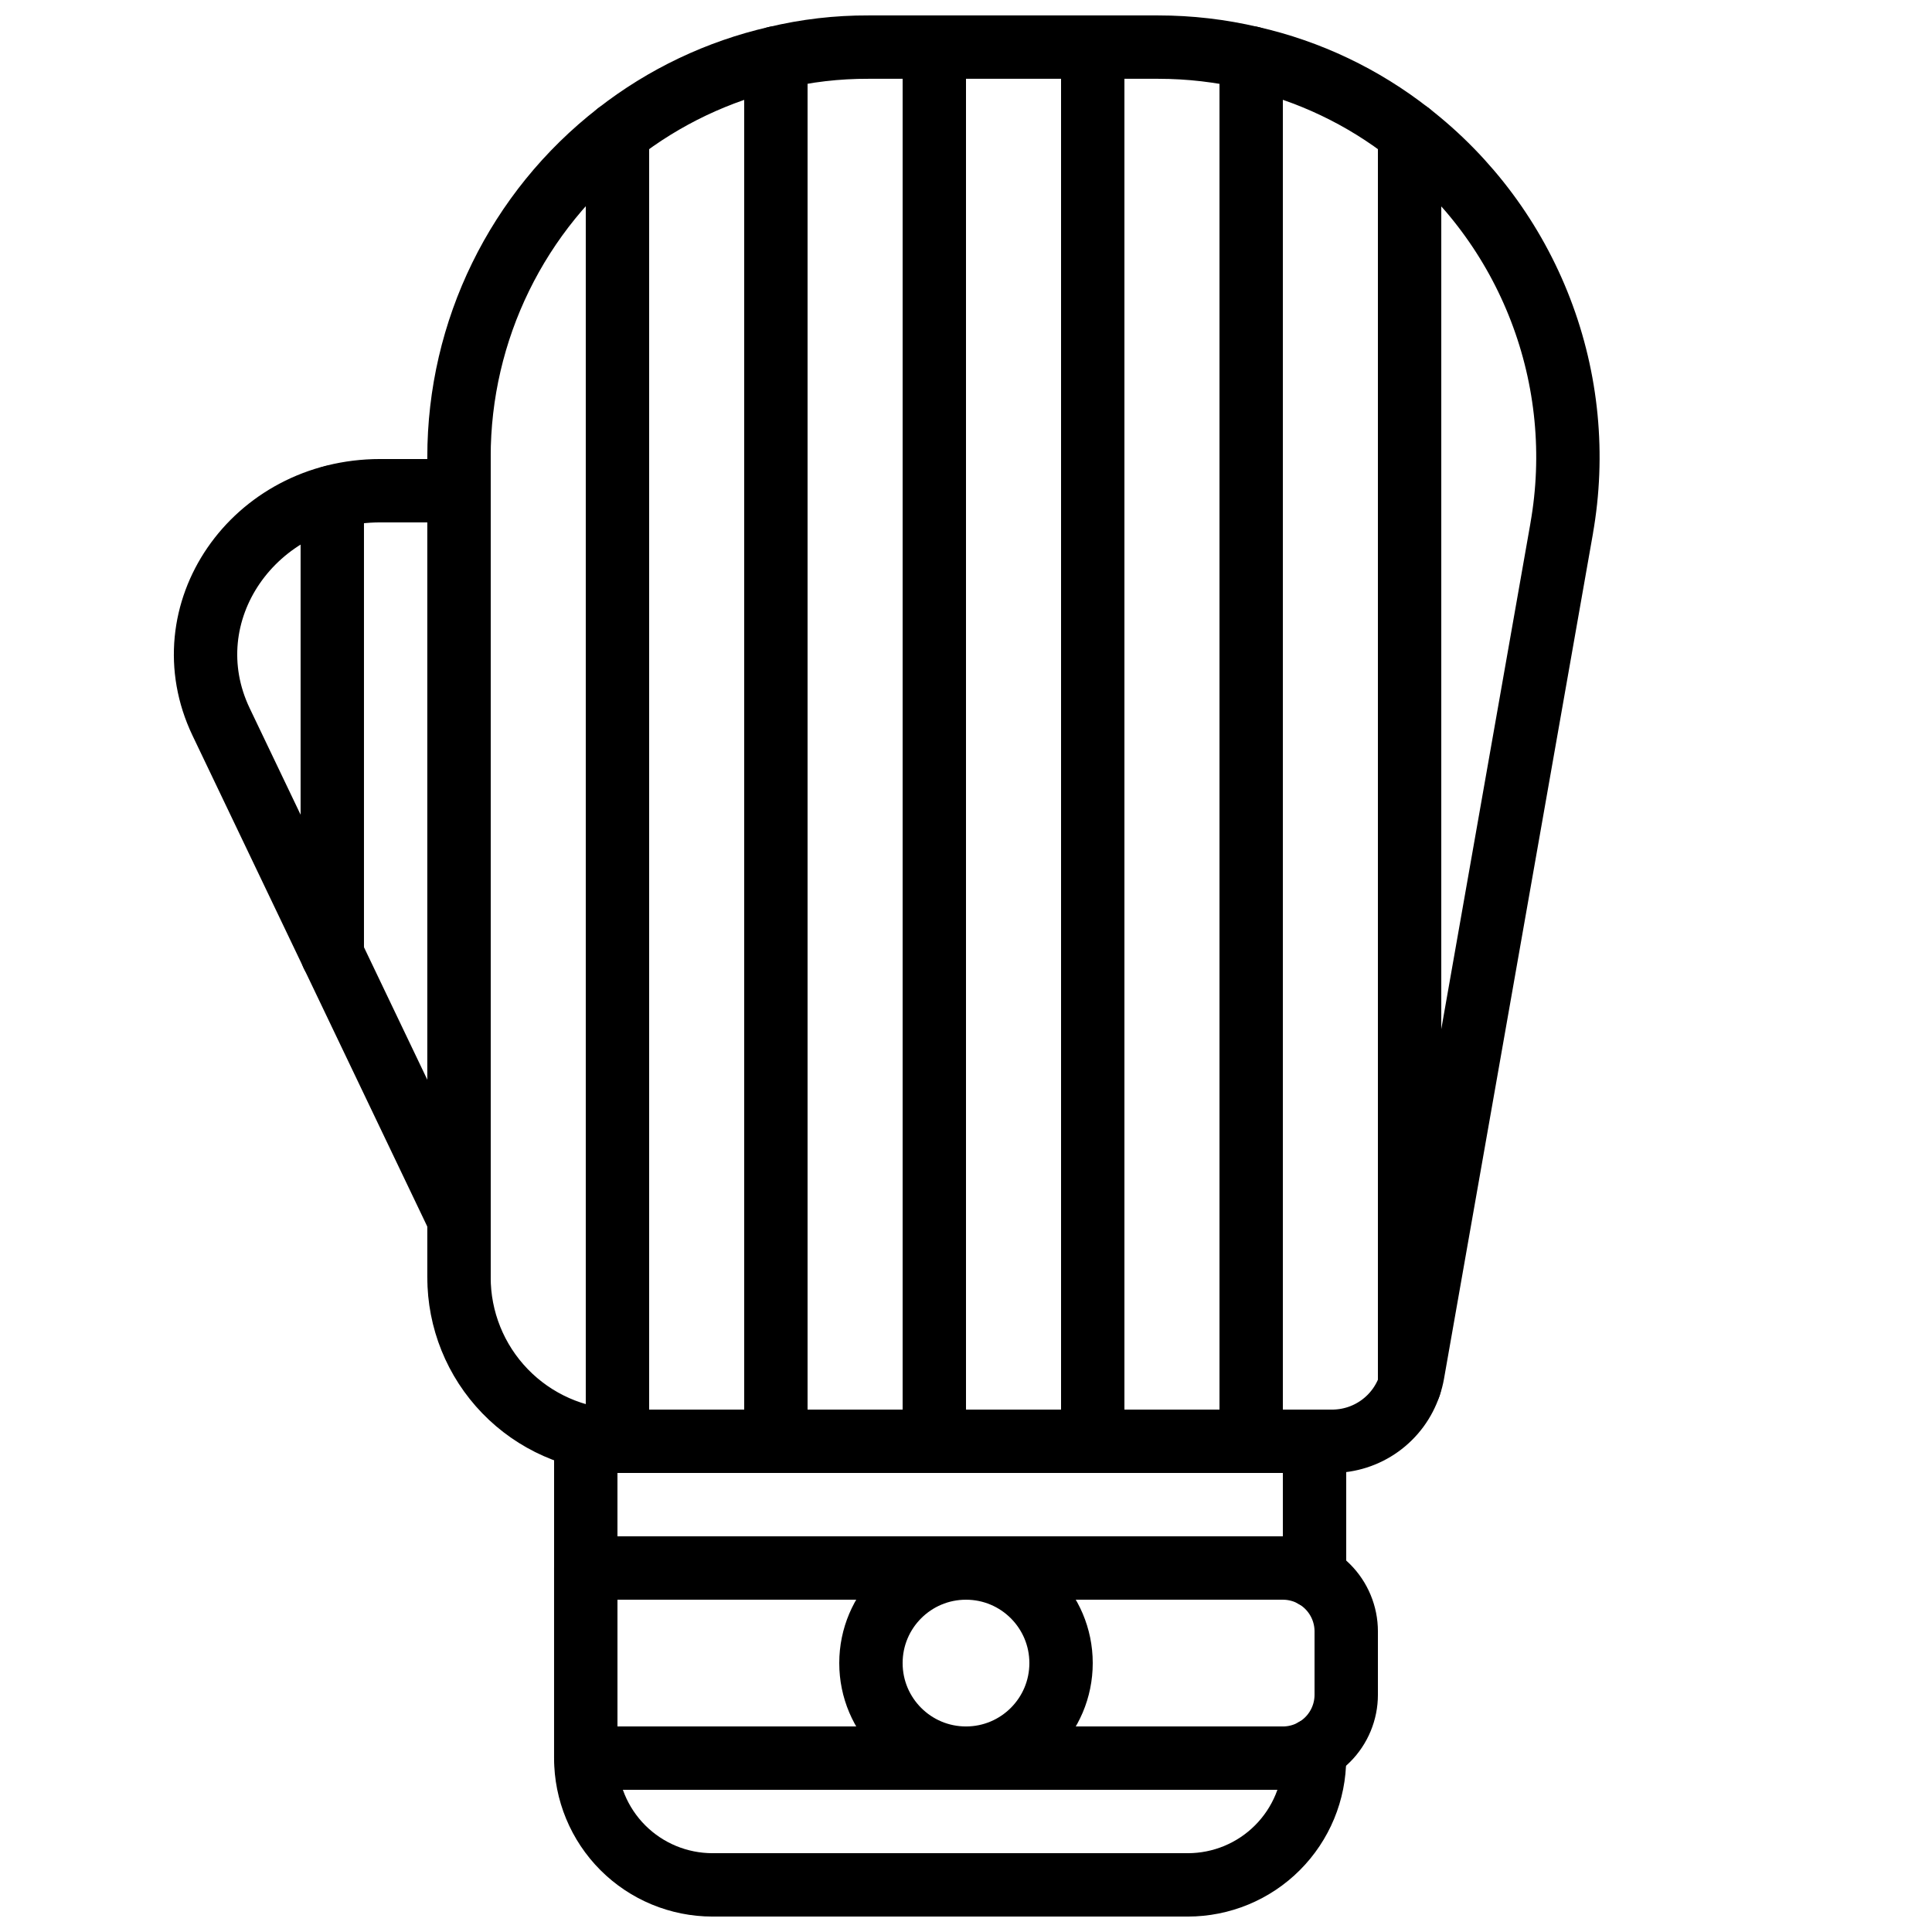
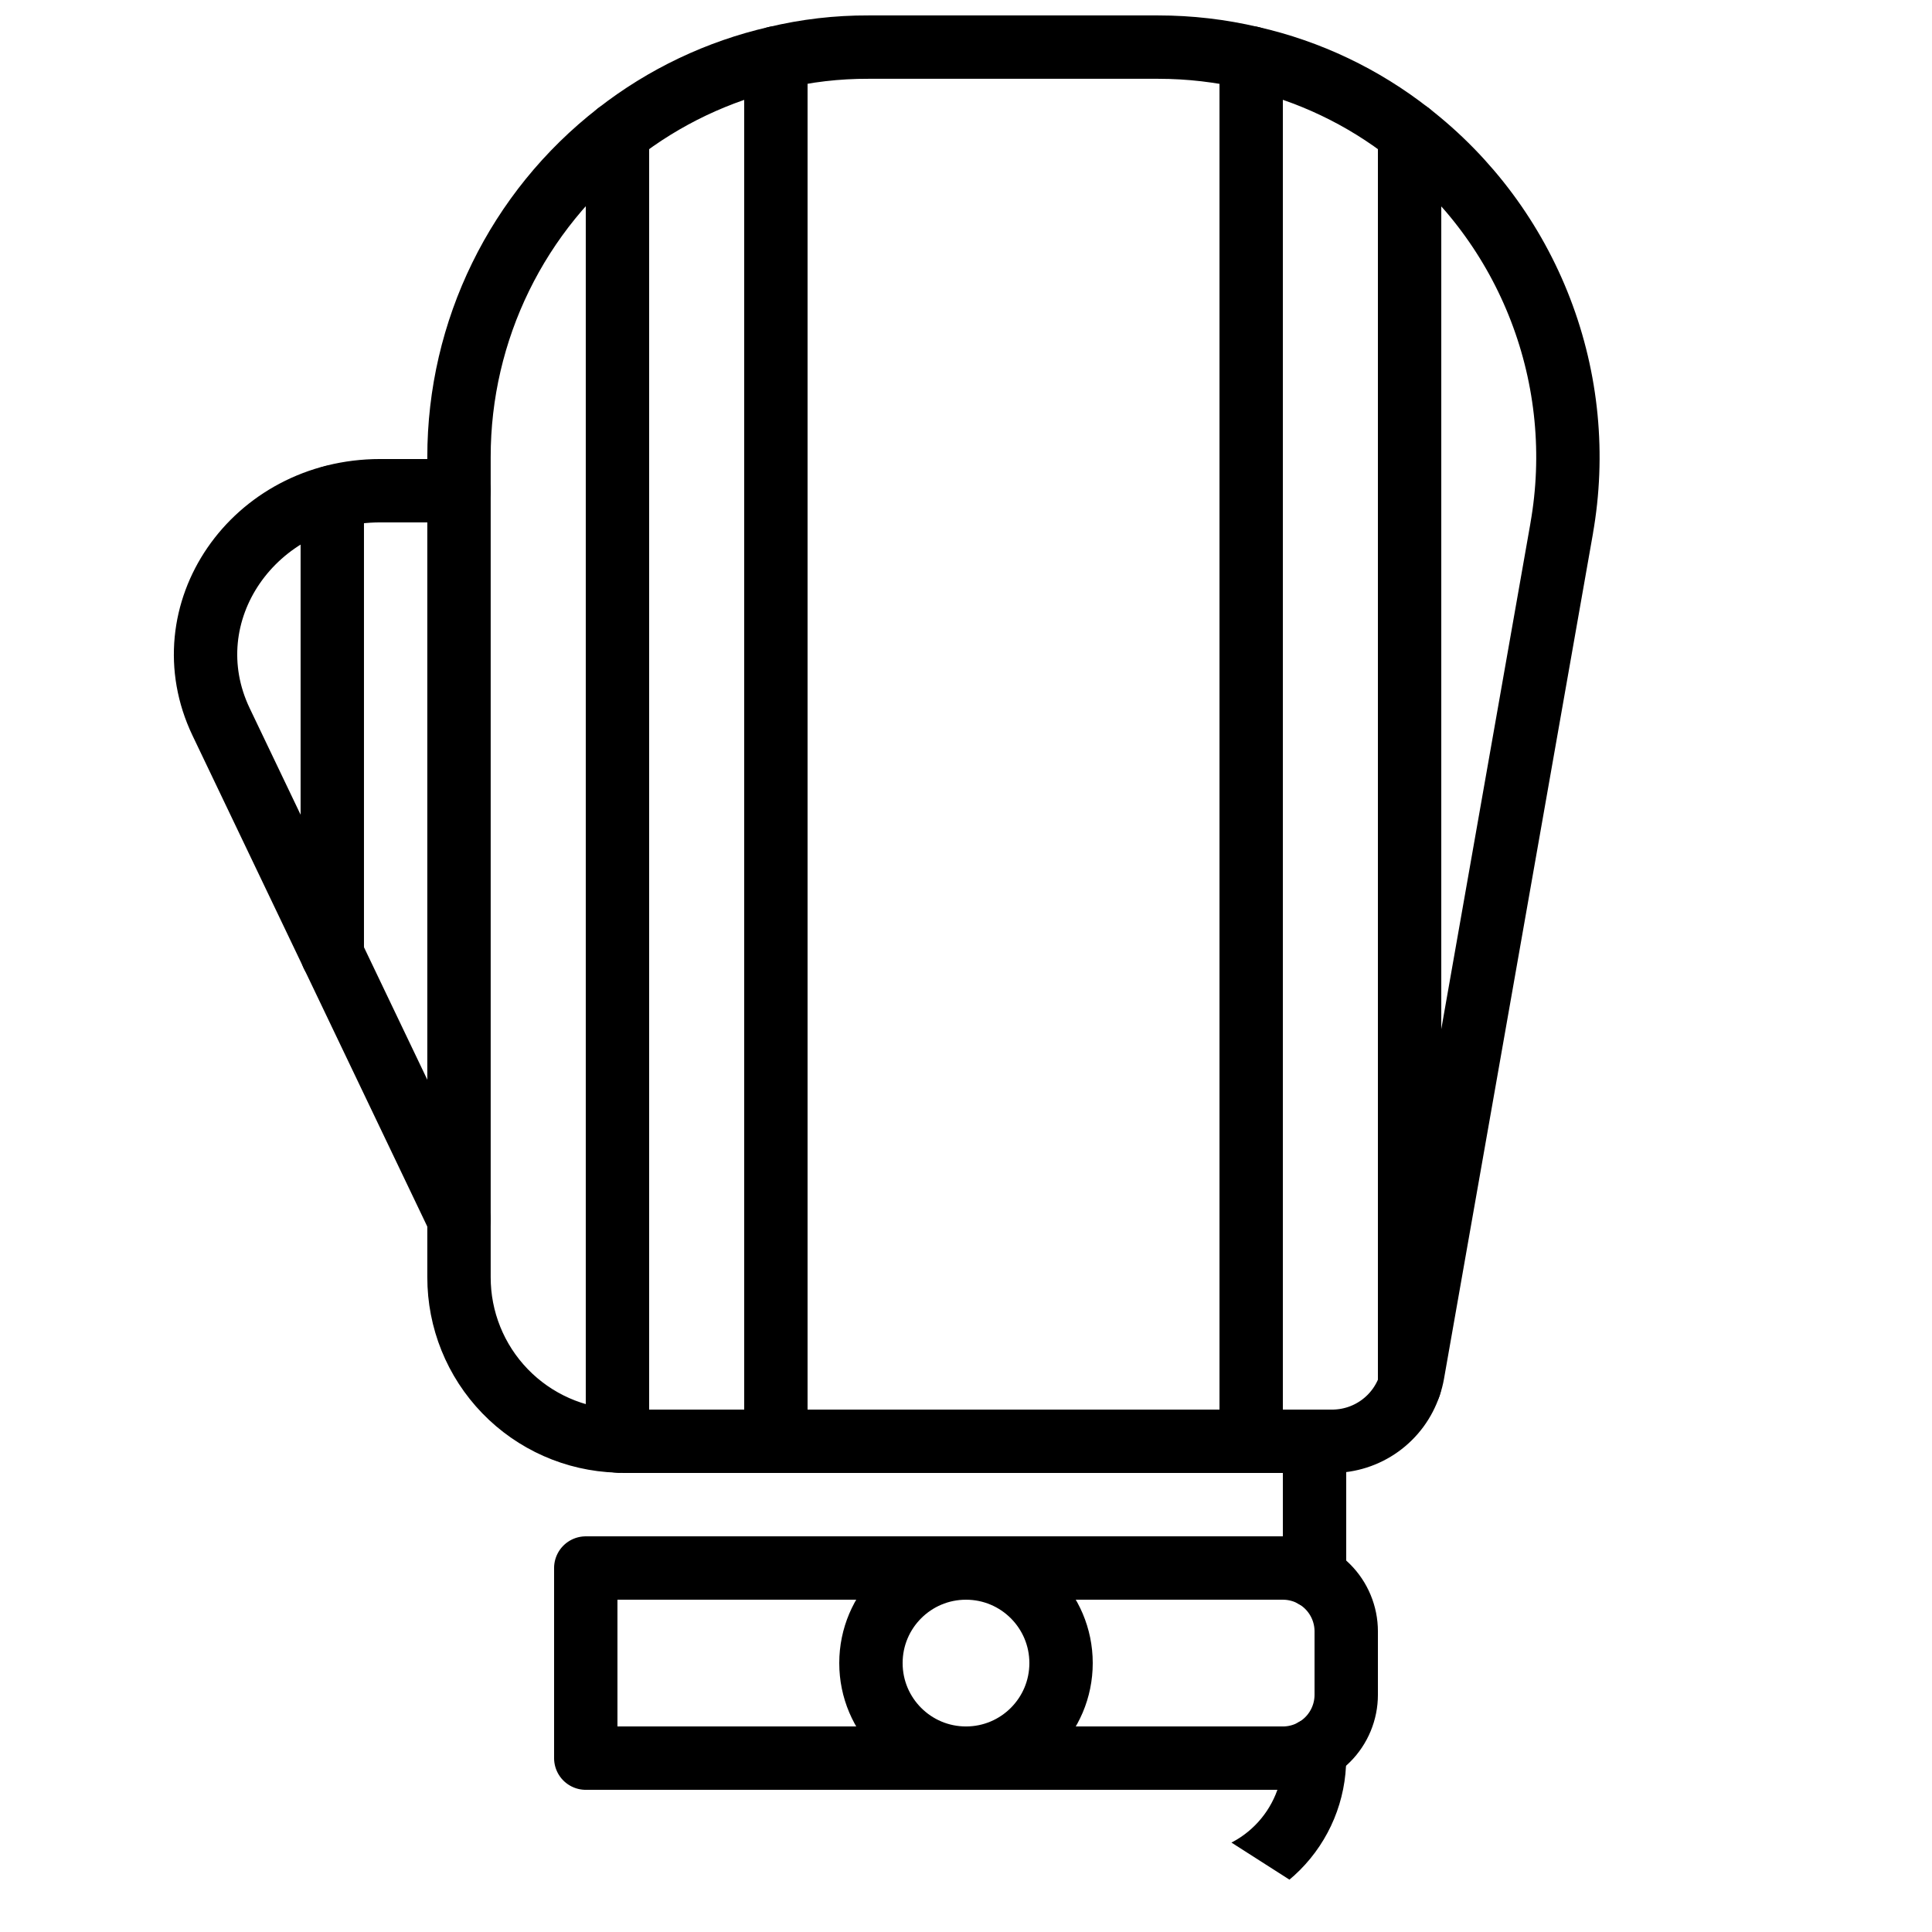
<svg xmlns="http://www.w3.org/2000/svg" width="800px" height="800px" version="1.1" viewBox="144 144 512 512">
  <defs>
    <clipPath id="d">
      <path d="m257 148.09h311v386.91h-311z" />
    </clipPath>
    <clipPath id="c">
-       <path d="m290 517h211v134.9h-211z" />
+       <path d="m290 517h211v134.9z" />
    </clipPath>
    <clipPath id="b">
-       <path d="m383 148.09h17v386.91h-17z" />
-     </clipPath>
+       </clipPath>
    <clipPath id="a">
      <path d="m425 148.09h17v386.91h-17z" />
    </clipPath>
  </defs>
  <g clip-path="url(#d)">
    <path transform="matrix(8.397 0 0 8.397 148.09 148.09)" d="m48.8 16.19-4.7 26.67c-0.023 0.129-0.056 0.256-0.1 0.38-0.172 0.514-0.501 0.96-0.941 1.276-0.44 0.316-0.968 0.485-1.51 0.484h-22.38c-0.057 0.002-0.114-0.001-0.17-0.01-1.342-0.042-2.615-0.606-3.548-1.571-0.934-0.965-1.454-2.256-1.452-3.599v-25.88c-0.003-3.997 1.843-7.769 5-10.22 1.472-1.151 3.179-1.963 5-2.38 0.956-0.23 1.937-0.344 2.92-0.34h9.15c0.986 0 1.97 0.114 2.93 0.34 1.823 0.413 3.53 1.226 5 2.38 1.859 1.445 3.288 3.37 4.133 5.568 0.846 2.197 1.077 4.584 0.667 6.902zm0 0" fill="none" stroke="#000000" stroke-linecap="round" stroke-linejoin="round" stroke-width="2" />
  </g>
  <g clip-path="url(#c)">
    <path transform="matrix(8.397 0 0 8.397 148.09 148.09)" d="m41 49.27v-4.27h-23v10c-4.65e-4 1.061 0.421 2.079 1.171 2.829 0.75 0.75 1.768 1.171 2.829 1.171h15c1.061 0 2.079-0.421 2.828-1.171 0.75-0.75 1.172-1.768 1.171-2.829v-0.27" fill="none" stroke="#000000" stroke-linecap="round" stroke-linejoin="round" stroke-width="2" />
  </g>
  <path transform="matrix(8.397 0 0 8.397 148.09 148.09)" d="m14 15h-2.489c-4.002 0-6.657 3.868-5.02 7.296l7.509 15.704" fill="none" stroke="#000000" stroke-linecap="round" stroke-linejoin="round" stroke-width="2" />
  <path transform="matrix(8.397 0 0 8.397 148.09 148.09)" d="m18 49h22c0.531 0 1.039 0.211 1.414 0.586 0.375 0.375 0.586 0.884 0.586 1.414v2c0 0.53-0.211 1.039-0.586 1.414-0.375 0.375-0.883 0.586-1.414 0.586h-22zm0 0" fill="none" stroke="#000000" stroke-linecap="round" stroke-linejoin="round" stroke-width="2" />
  <path transform="matrix(8.397 0 0 8.397 148.09 148.09)" d="m33 52c0 1.657-1.343 3-3 3-1.657 0-3-1.343-3-3 0-1.657 1.343-3 3-3 1.657 0 3 1.343 3 3" fill="none" stroke="#000000" stroke-linecap="round" stroke-linejoin="round" stroke-width="2" />
-   <path transform="matrix(8.397 0 0 8.397 148.09 148.09)" d="m14 13.94v25.88" fill="none" stroke="#000000" stroke-linecap="round" stroke-linejoin="round" stroke-width="2" />
  <path transform="matrix(8.397 0 0 8.397 148.09 148.09)" d="m19 44.99v-41.27" fill="none" stroke="#000000" stroke-linecap="round" stroke-linejoin="round" stroke-width="2" />
  <path transform="matrix(8.397 0 0 8.397 148.09 148.09)" d="m24 45v-43.66" fill="none" stroke="#000000" stroke-linecap="round" stroke-linejoin="round" stroke-width="2" />
  <g clip-path="url(#b)">
    <path transform="matrix(8.397 0 0 8.397 148.09 148.09)" d="m29 45v-44" fill="none" stroke="#000000" stroke-linecap="round" stroke-linejoin="round" stroke-width="2" />
  </g>
  <g clip-path="url(#a)">
-     <path transform="matrix(8.397 0 0 8.397 148.09 148.09)" d="m34 45v-44" fill="none" stroke="#000000" stroke-linecap="round" stroke-linejoin="round" stroke-width="2" />
-   </g>
+     </g>
  <path transform="matrix(8.397 0 0 8.397 148.09 148.09)" d="m39 45v-43.66" fill="none" stroke="#000000" stroke-linecap="round" stroke-linejoin="round" stroke-width="2" />
  <path transform="matrix(8.397 0 0 8.397 148.09 148.09)" d="m44 43.24v-39.52" fill="none" stroke="#000000" stroke-linecap="round" stroke-linejoin="round" stroke-width="2" />
  <path transform="matrix(8.397 0 0 8.397 148.09 148.09)" d="m10 29.64v-14.44" fill="none" stroke="#000000" stroke-linecap="round" stroke-linejoin="round" stroke-width="2" />
</svg>